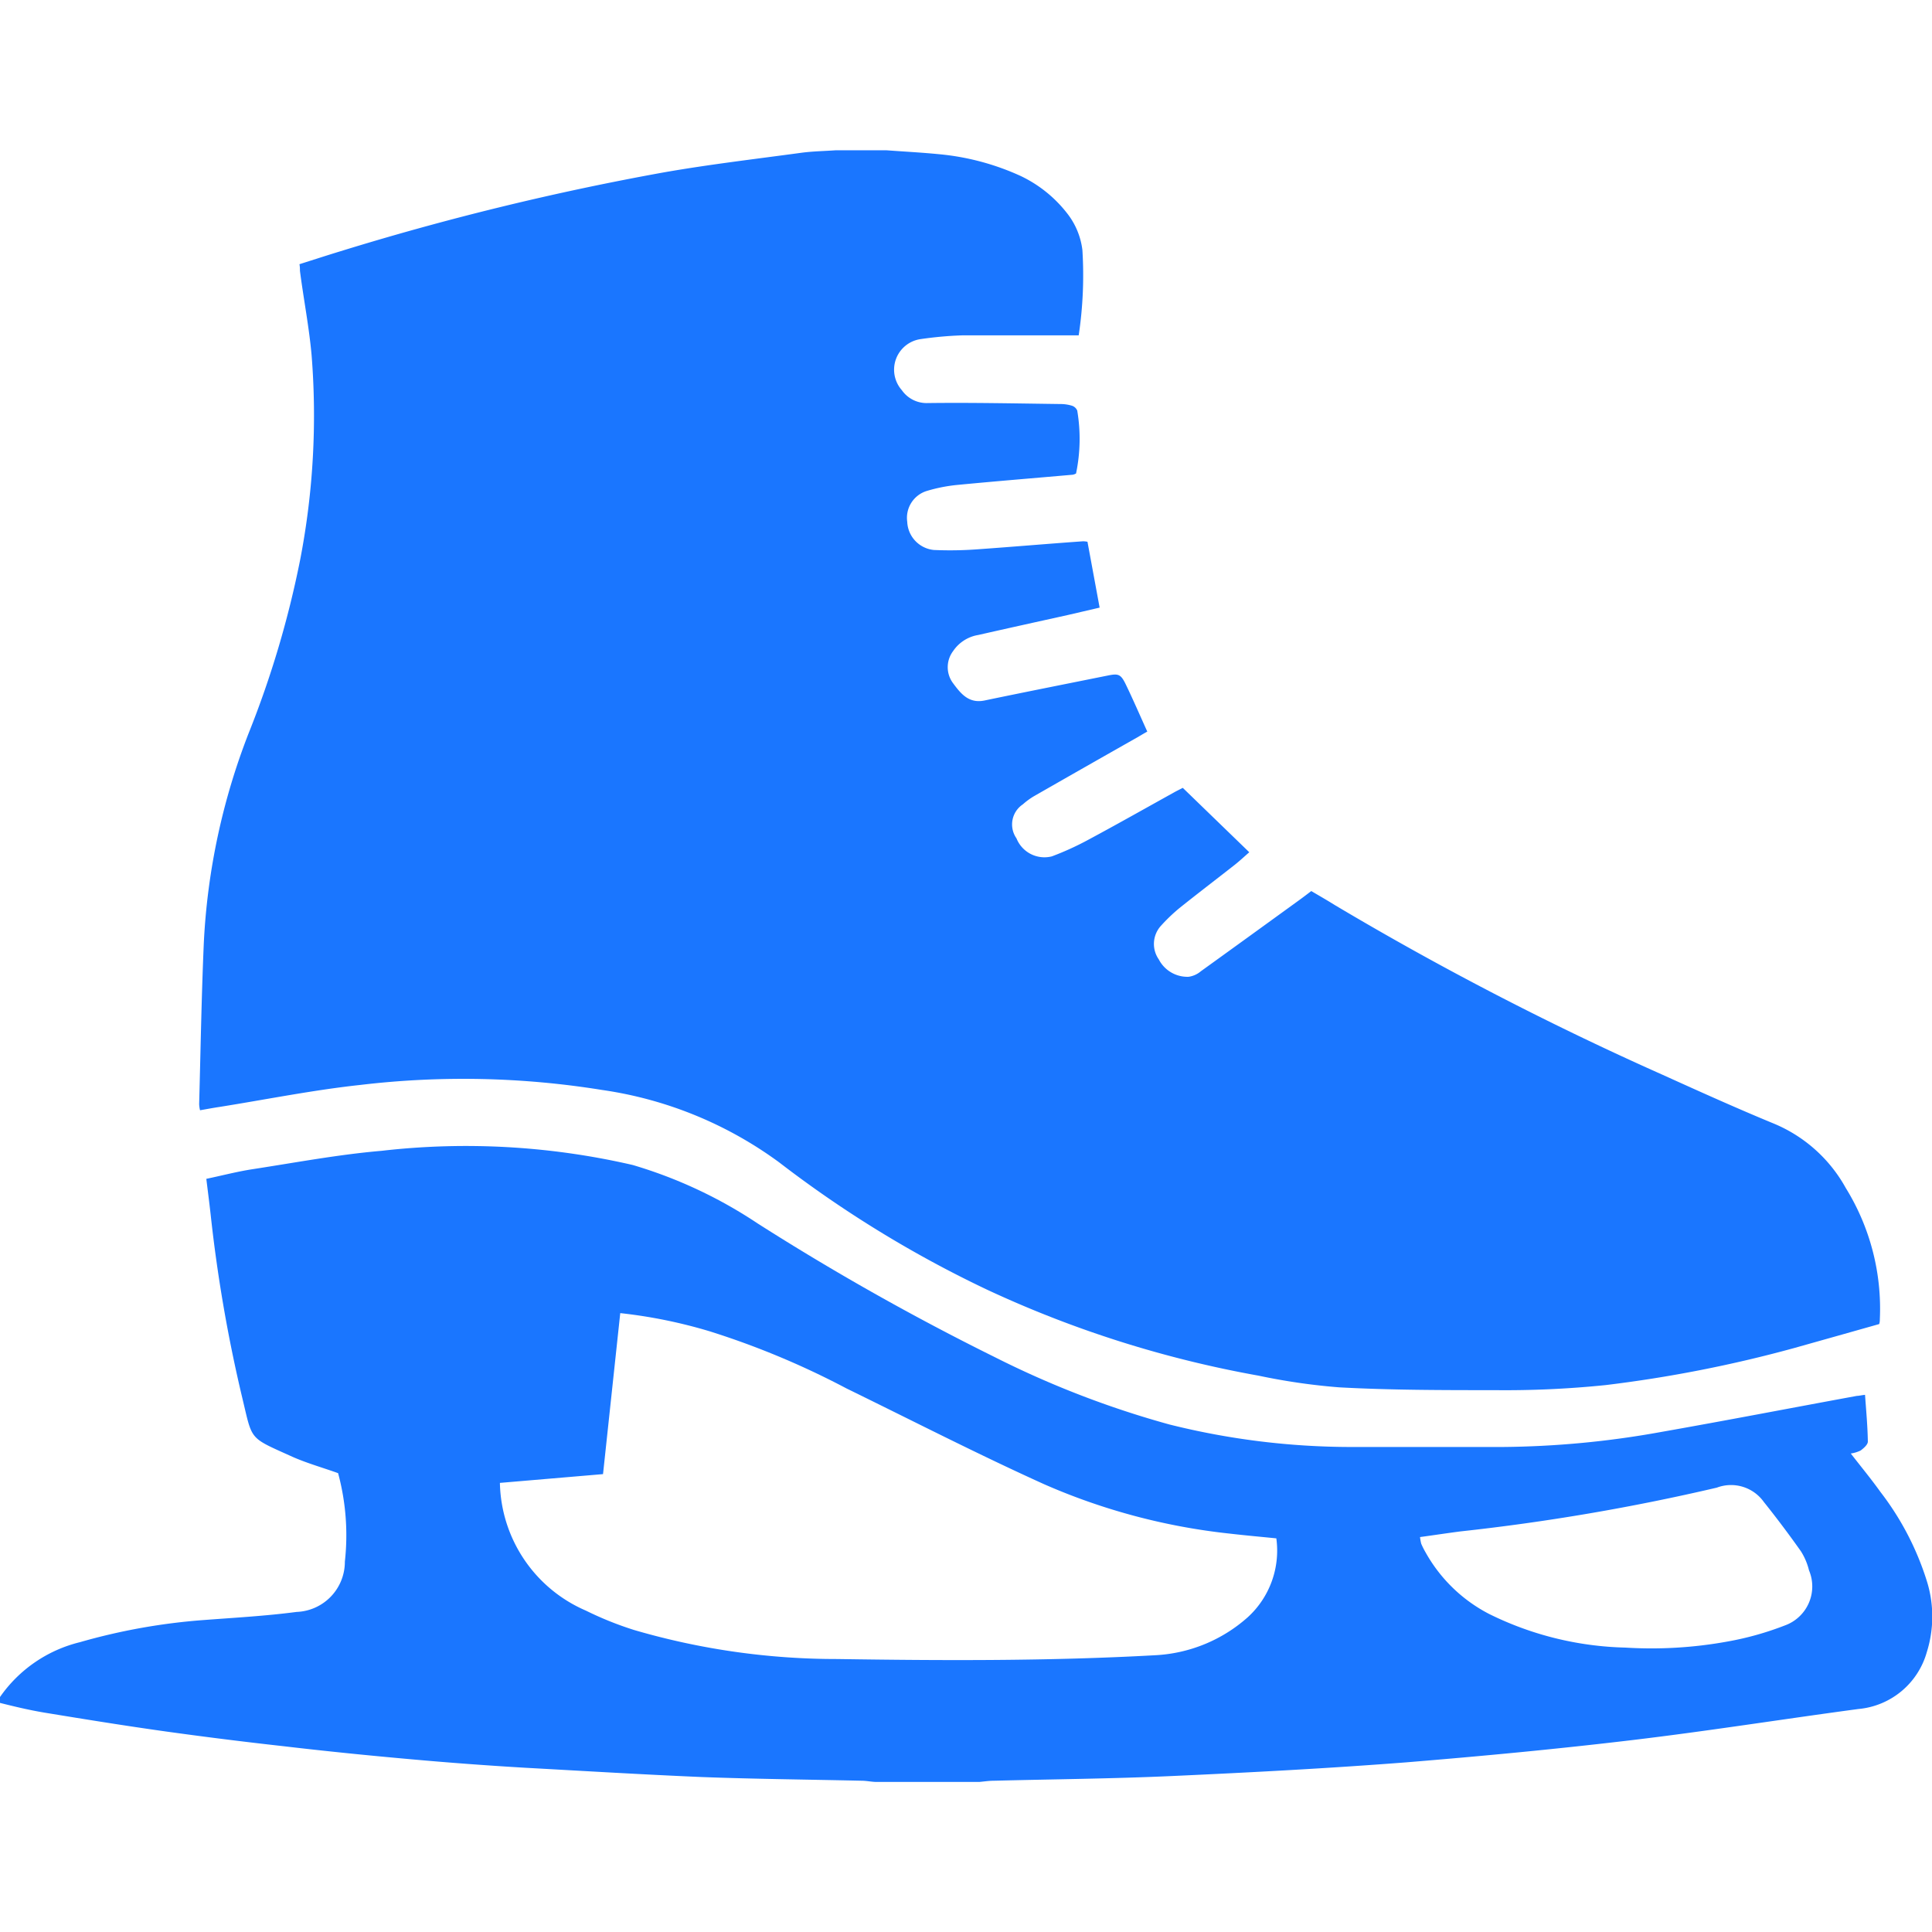
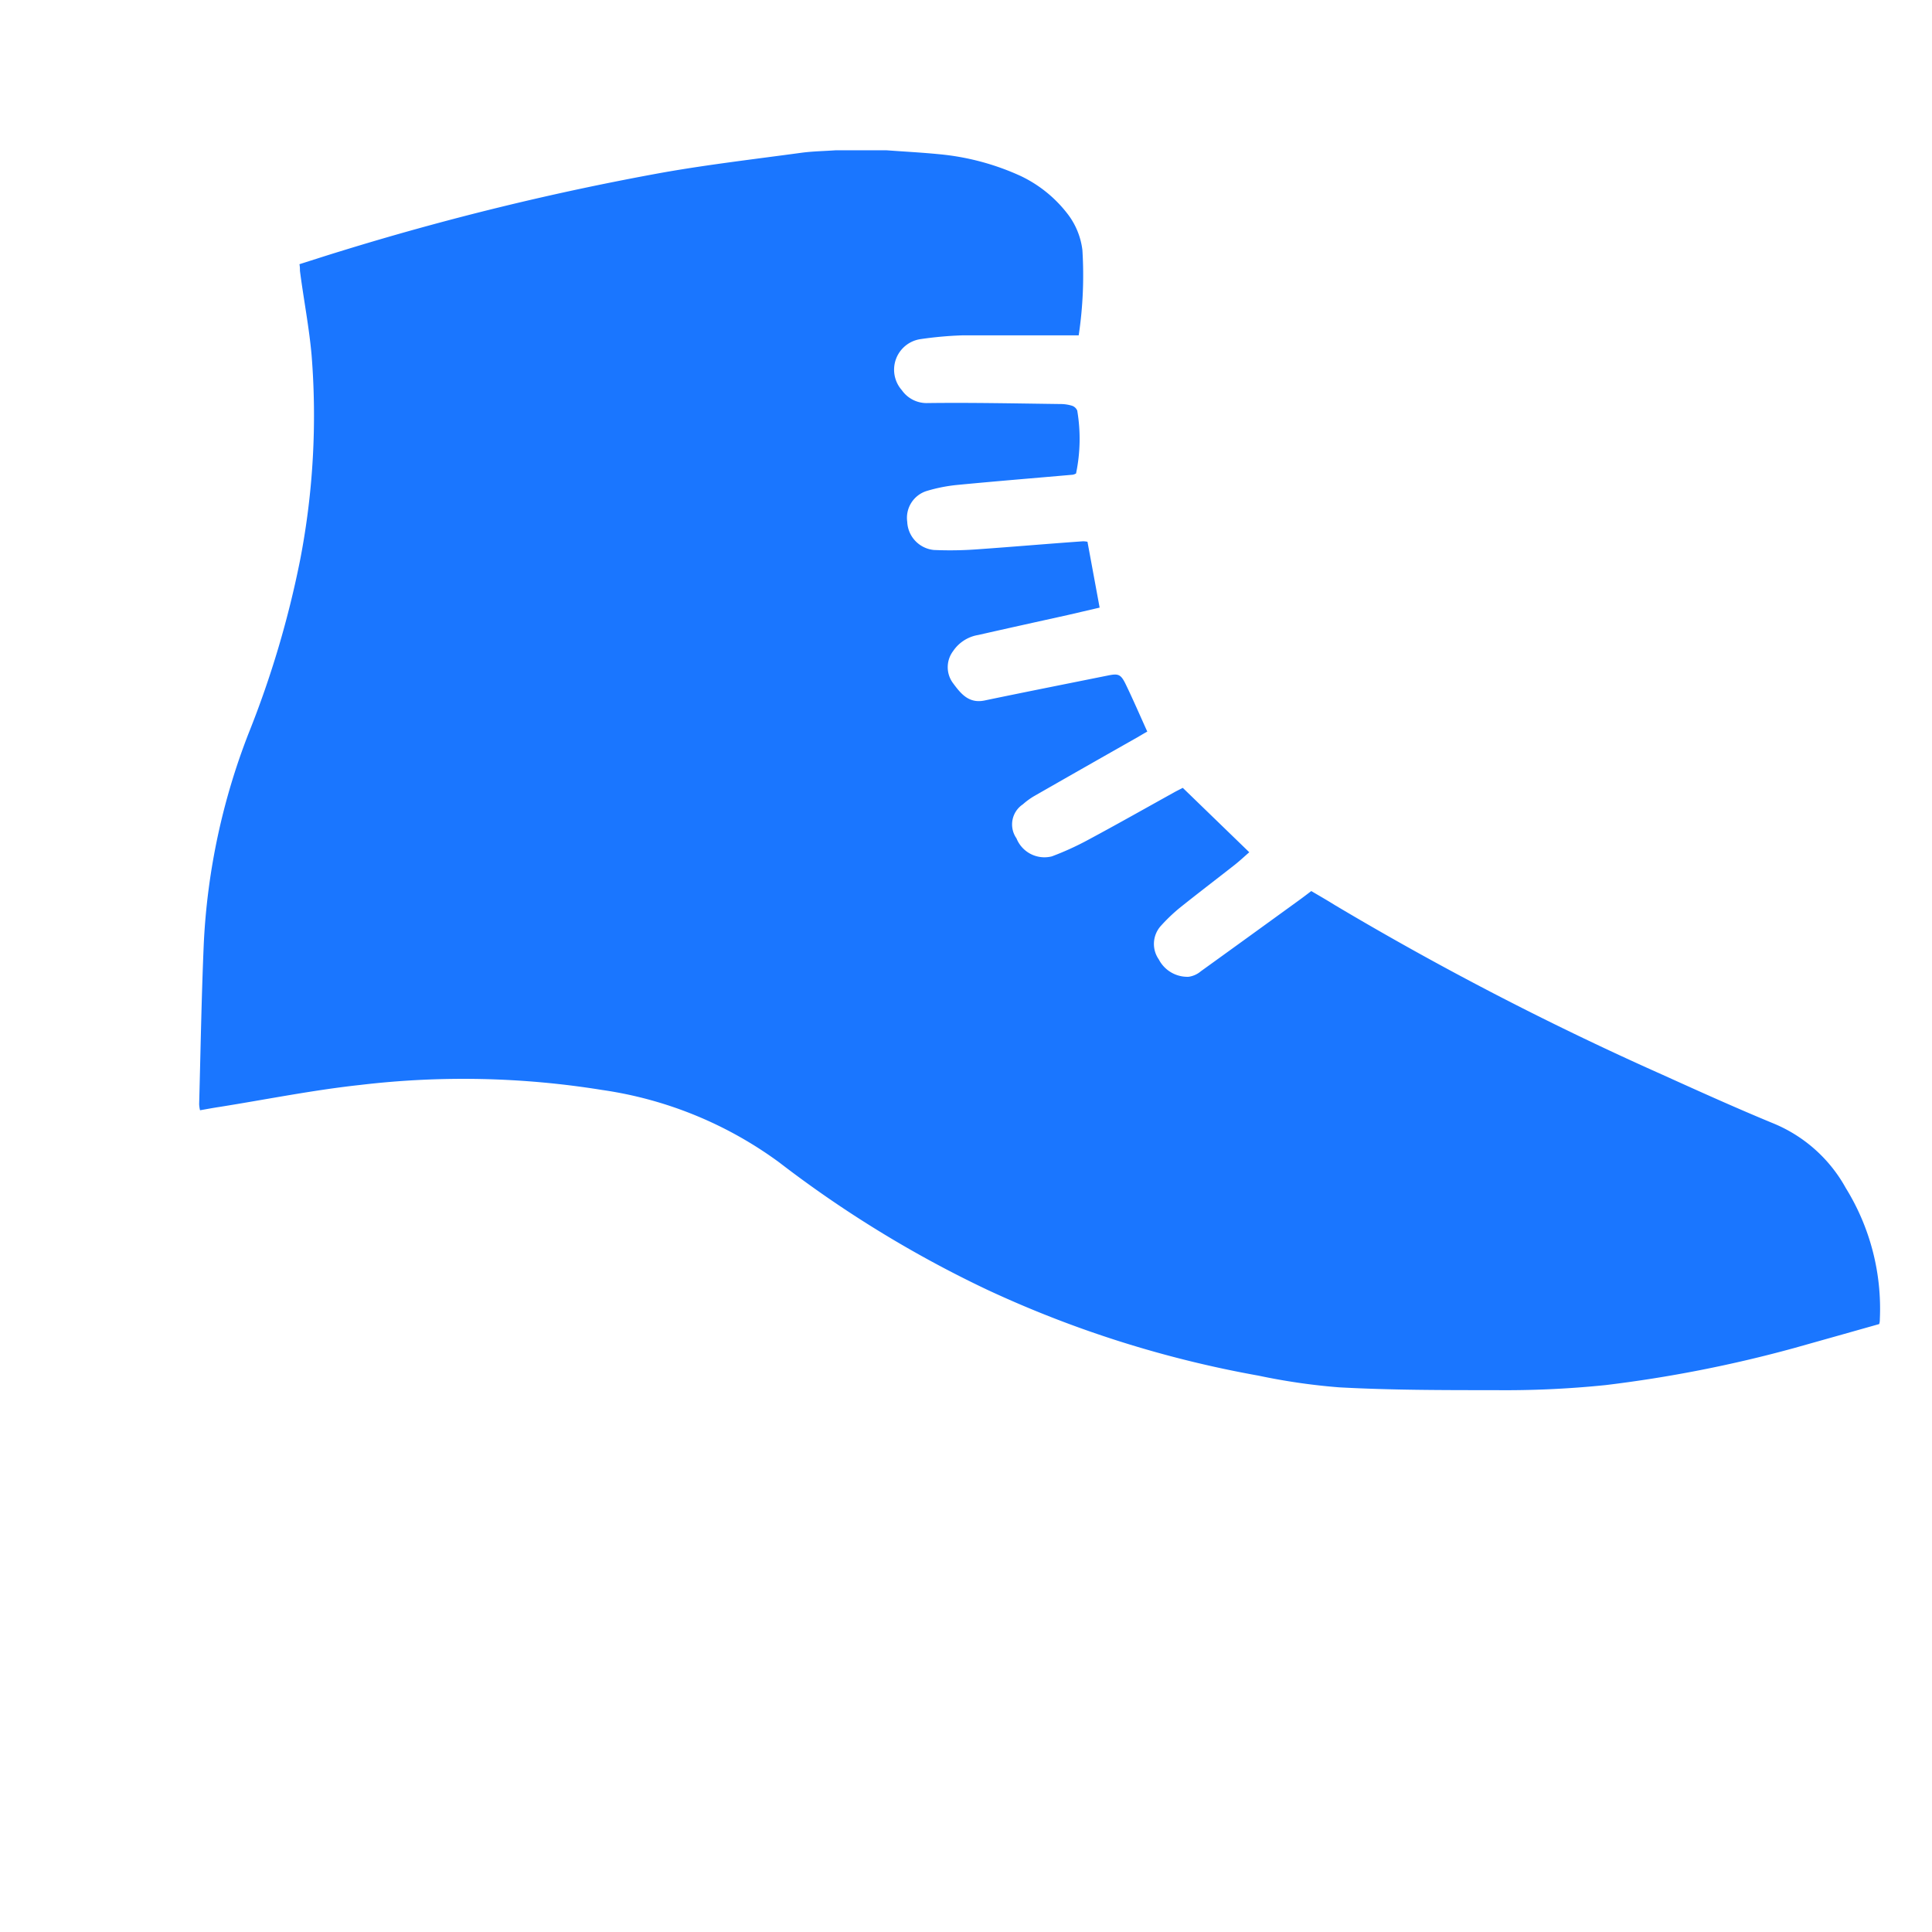
<svg xmlns="http://www.w3.org/2000/svg" id="Слой_1" data-name="Слой 1" viewBox="0 0 24 24">
  <defs>
    <style>.cls-1{fill:#1a76ff;}</style>
  </defs>
  <title>32</title>
  <path class="cls-1" d="M11.014,1.867c.215.016.431.027.645.048a3.128,3.128,0,0,1,1.022.272,1.6,1.6,0,0,1,.583.473.913.913,0,0,1,.182.447A5.041,5.041,0,0,1,13.4,4.166h-.14c-.437,0-.873,0-1.309,0a4.6,4.6,0,0,0-.511.046.384.384,0,0,0-.237.635.375.375,0,0,0,.318.16c.55-.007,1.1.005,1.651.012a.492.492,0,0,1,.144.021.106.106,0,0,1,.066.061,2.106,2.106,0,0,1-.015.781.159.159,0,0,1-.039.015c-.479.042-.959.081-1.437.127a1.973,1.973,0,0,0-.382.076.349.349,0,0,0-.239.382.367.367,0,0,0,.331.35,4.6,4.6,0,0,0,.538-.008c.439-.031.877-.069,1.316-.1a.309.309,0,0,1,.054.006l.151.818-.4.093c-.37.082-.739.163-1.108.247a.467.467,0,0,0-.312.2.332.332,0,0,0,0,.4c.094.127.194.254.389.214.509-.106,1.02-.207,1.531-.31.132-.027.162-.018.223.106.092.19.176.385.269.59-.045.025-.085.049-.126.073q-.643.364-1.284.731a.9.9,0,0,0-.136.1.3.3,0,0,0-.079.422.374.374,0,0,0,.44.224,3.613,3.613,0,0,0,.465-.213c.352-.189.7-.386,1.048-.579.035-.02.071-.037.113-.059l.826.8c-.068.059-.123.111-.183.158-.228.179-.458.354-.684.535a2.155,2.155,0,0,0-.229.219.335.335,0,0,0-.028.419.4.4,0,0,0,.37.216.3.3,0,0,0,.153-.069c.4-.288.8-.578,1.2-.868.056-.04.111-.082.171-.128.1.059.2.116.294.175A38.952,38.952,0,0,0,20.65,13.35c.46.208.92.416,1.386.608a1.817,1.817,0,0,1,.893.8,2.849,2.849,0,0,1,.423,1.631c0,.016,0,.032-.008.059-.353.1-.708.2-1.064.3a16.155,16.155,0,0,1-2.334.458,12.2,12.2,0,0,1-1.379.063c-.644,0-1.289,0-1.932-.035a7.768,7.768,0,0,1-1-.145,13.661,13.661,0,0,1-3.375-1.069,14.226,14.226,0,0,1-2.58-1.58,4.888,4.888,0,0,0-2.2-.9,10.833,10.833,0,0,0-3-.063c-.586.063-1.166.18-1.749.273-.08.012-.16.027-.246.042a.4.4,0,0,1-.011-.076c.018-.669.029-1.338.058-2.006A8.274,8.274,0,0,1,3.092,9.1,12.2,12.2,0,0,0,3.73,6.947a9.434,9.434,0,0,0,.141-2.532c-.031-.352-.1-.7-.145-1.051,0-.024,0-.048-.006-.082.168-.053.333-.107.5-.158a34.237,34.237,0,0,1,4.017-.981c.568-.1,1.143-.167,1.716-.245.141-.019.284-.021.426-.031Z" />
-   <path class="cls-1" d="M0,21.081A1.7,1.7,0,0,1,.992,20.4a7.6,7.6,0,0,1,1.548-.276c.382-.029.765-.05,1.144-.1a.623.623,0,0,0,.6-.625A2.961,2.961,0,0,0,4.2,18.3c-.187-.067-.379-.121-.56-.2-.556-.252-.5-.194-.631-.738a18.378,18.378,0,0,1-.392-2.272c-.016-.145-.035-.29-.054-.446.2-.042.382-.09.569-.119.535-.082,1.069-.183,1.607-.229a9.2,9.2,0,0,1,3.121.176,5.7,5.7,0,0,1,1.553.727,31.426,31.426,0,0,0,2.945,1.66,11.709,11.709,0,0,0,2.171.837,9.323,9.323,0,0,0,2.249.279c.628,0,1.257,0,1.885,0a11.506,11.506,0,0,0,1.969-.186c.813-.143,1.624-.3,2.436-.449.024,0,.048-.007.1-.013.014.195.032.388.035.581,0,.038-.052.083-.09.111a.418.418,0,0,1-.122.037c.126.162.253.316.369.478a3.539,3.539,0,0,1,.584,1.133,1.475,1.475,0,0,1-.009.858.974.974,0,0,1-.85.705c-.932.125-1.862.273-2.8.385s-1.872.2-2.81.277c-.967.075-1.936.126-2.905.17-.741.034-1.484.04-2.225.059-.061,0-.122.01-.182.015H10.892c-.061,0-.121-.014-.182-.015-.664-.015-1.329-.021-1.994-.046C7.987,22.044,7.258,22,6.53,21.96q-.716-.042-1.427-.106c-.528-.047-1.055-.1-1.581-.162q-.729-.081-1.455-.182c-.508-.071-1.014-.153-1.52-.236C.363,21.243.182,21.2,0,21.154Zm6.21-2.66a1.766,1.766,0,0,0,1.069,1.587,4.187,4.187,0,0,0,.6.241,8.955,8.955,0,0,0,2.519.36c1.317.02,2.634.026,3.95-.047A1.871,1.871,0,0,0,15.5,20.09a1.12,1.12,0,0,0,.355-.98c-.2-.02-.39-.037-.579-.059a7.8,7.8,0,0,1-2.3-.611c-.83-.375-1.641-.792-2.46-1.192a10.162,10.162,0,0,0-1.7-.71,6.179,6.179,0,0,0-1.111-.226l-.214,2Zm11.43.673a.618.618,0,0,0,.015.083,1.01,1.01,0,0,0,.055.109,1.906,1.906,0,0,0,.788.763,4.021,4.021,0,0,0,1.693.418,5.274,5.274,0,0,0,1.267-.075,3.8,3.8,0,0,0,.714-.2.515.515,0,0,0,.3-.685.794.794,0,0,0-.1-.236c-.148-.209-.3-.412-.461-.613a.5.5,0,0,0-.584-.178,26.616,26.616,0,0,1-3.187.544C17.979,19.045,17.815,19.07,17.64,19.094Z" />
</svg>